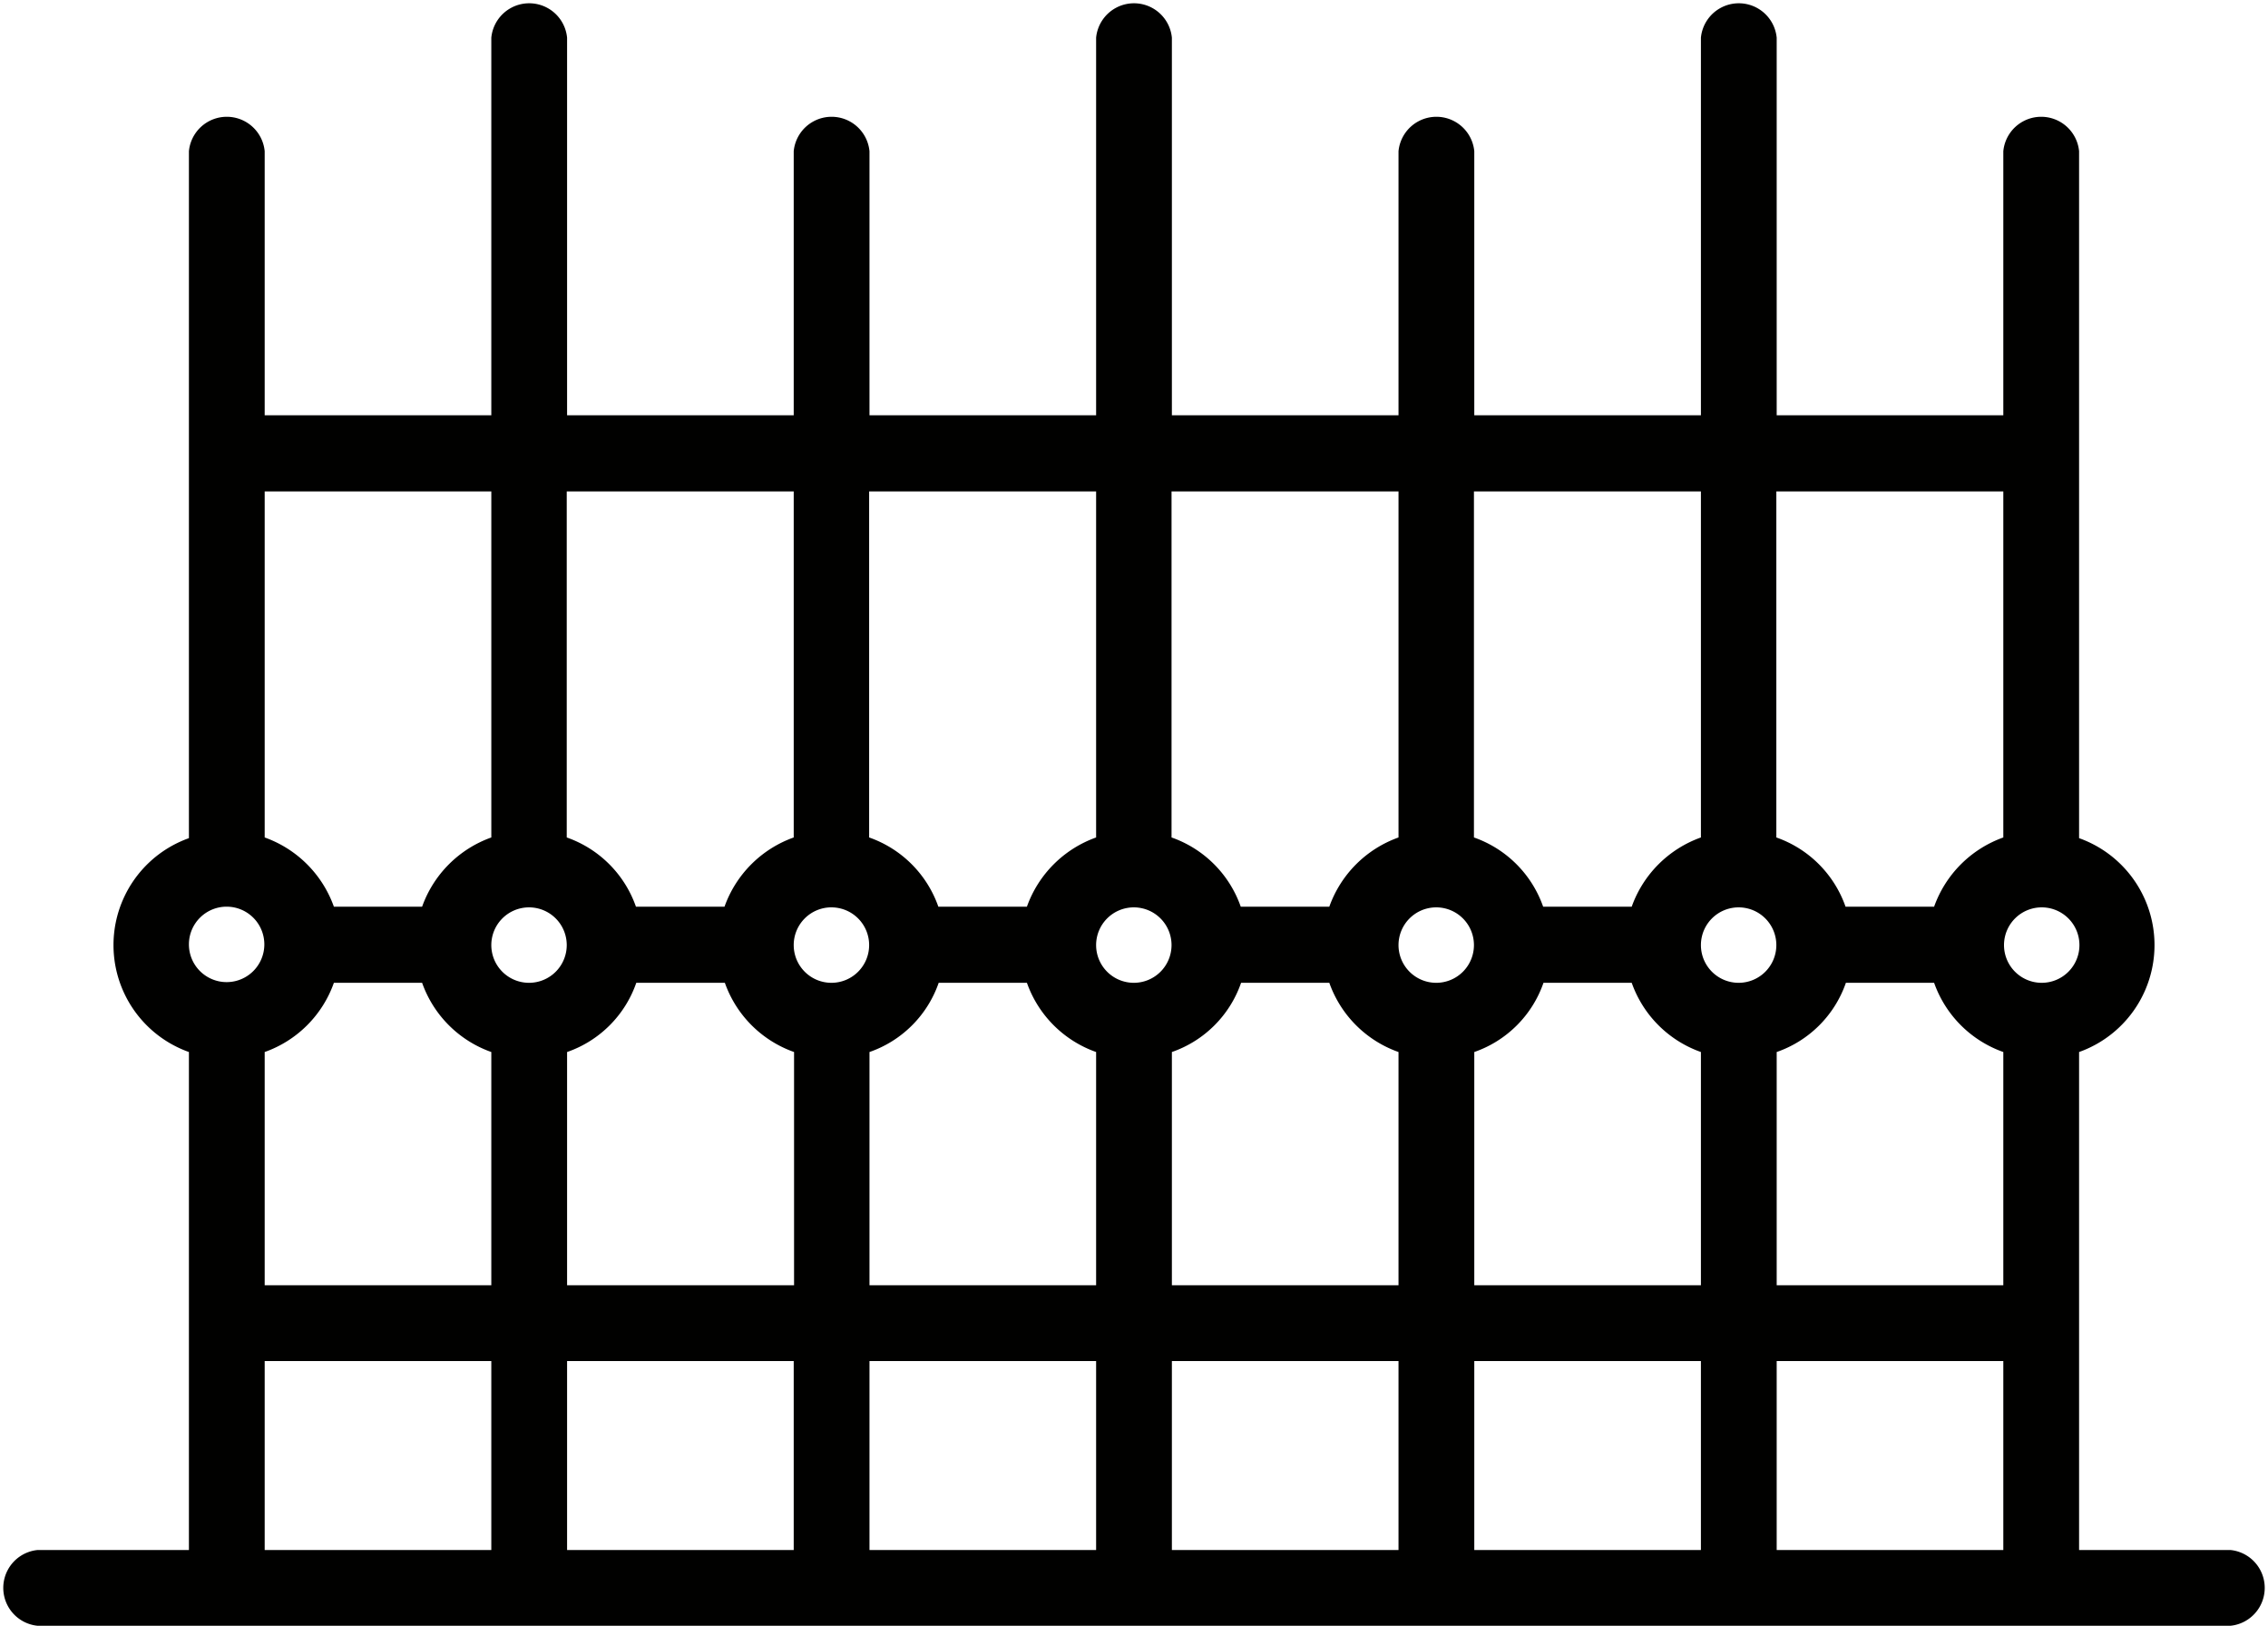
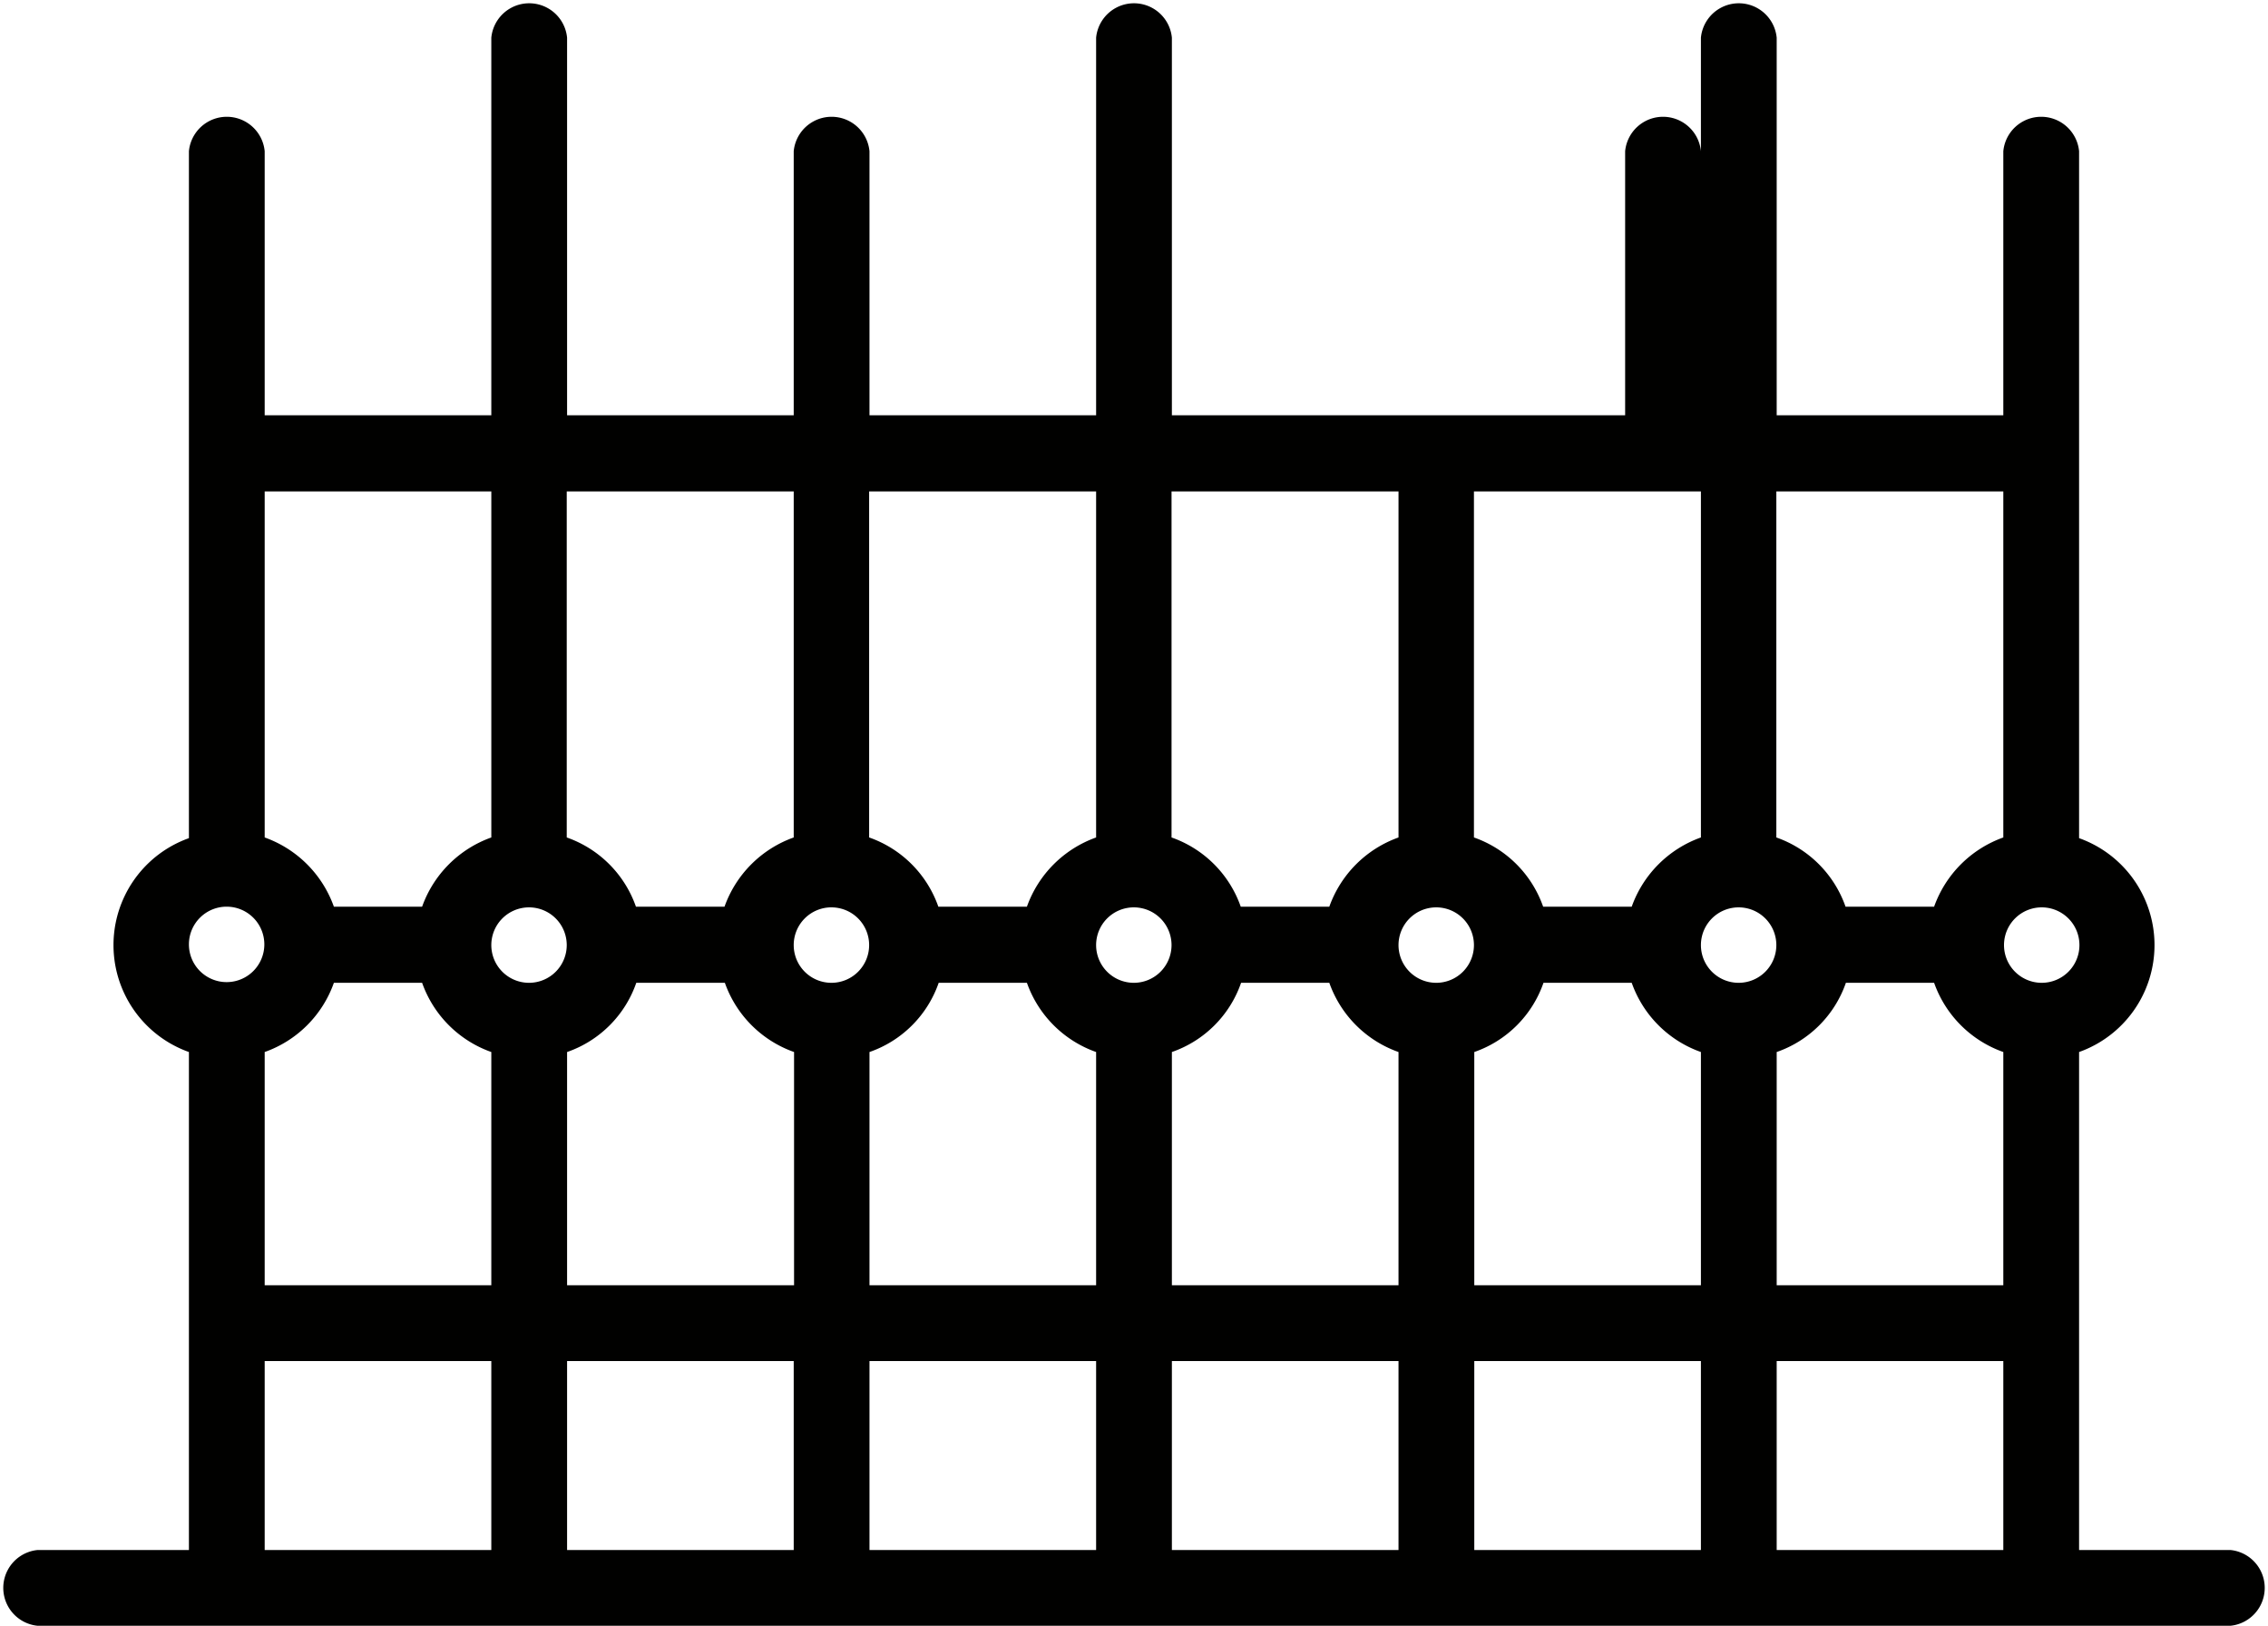
<svg xmlns="http://www.w3.org/2000/svg" width="65.55" height="46.98" viewBox="0 0 65.55 46.98">
  <defs>
    <style>.cls-1{fill:#010100;}</style>
  </defs>
  <g id="Layer_2" data-name="Layer 2">
    <g id="Layer_2-2" data-name="Layer 2">
-       <path class="cls-1" d="M64.46,44.79H60.09V30.4a3.28,3.28,0,0,0,0-6.18V4.37a1.1,1.1,0,0,0-2.19,0V12H51.35V1.09a1.1,1.1,0,0,0-2.19,0V12H42.61V4.37a1.1,1.1,0,0,0-2.19,0V12H33.87V1.09a1.1,1.1,0,0,0-2.19,0V12H25.13V4.37a1.1,1.1,0,0,0-2.19,0V12H16.39V1.09a1.1,1.1,0,0,0-2.19,0V12H7.65V4.37a1.1,1.1,0,0,0-2.19,0V24.22a3.28,3.28,0,0,0,0,6.18V44.79H1.09a1.1,1.1,0,0,0,0,2.19H64.46a1.1,1.1,0,0,0,0-2.19ZM9.65,28.4H12.2a3.28,3.28,0,0,0,2,2v6.74H7.65V30.4a3.28,3.28,0,0,0,2-2Zm5.64-2.18a1.09,1.09,0,1,1-1.09,1.09,1.09,1.09,0,0,1,1.09-1.09Zm1.1,4.18a3.24,3.24,0,0,0,2-2h2.56a3.28,3.28,0,0,0,2,2v6.74H16.39Zm13.29-2a3.28,3.28,0,0,0,2,2v6.74H25.13V30.4a3.24,3.24,0,0,0,2-2Zm8.74,0a3.28,3.28,0,0,0,2,2v6.74H33.87V30.4a3.24,3.24,0,0,0,2-2Zm8.74,0a3.28,3.28,0,0,0,2,2v6.74H42.61V30.4a3.24,3.24,0,0,0,2-2Zm8.74,0a3.28,3.28,0,0,0,2,2v6.74H51.35V30.4a3.24,3.24,0,0,0,2-2Zm-5.65-2.18a1.09,1.09,0,1,1-1.09,1.09,1.09,1.09,0,0,1,1.09-1.09Zm-8.74,0a1.09,1.09,0,1,1-1.09,1.09,1.09,1.09,0,0,1,1.09-1.09Zm-8.74,0a1.09,1.09,0,1,1-1.09,1.09,1.09,1.09,0,0,1,1.09-1.09Zm-8.74,0a1.09,1.09,0,1,1-1.09,1.09A1.09,1.09,0,0,1,24,26.22ZM22.94,39.33v5.46H16.39V39.33Zm2.19,0h6.55v5.46H25.13Zm8.74,0h6.55v5.46H33.87Zm8.74,0h6.55v5.46H42.61Zm8.74,0H57.9v5.46H51.35ZM59,28.4a1.09,1.09,0,1,1,1.1-1.09A1.09,1.09,0,0,1,59,28.4ZM57.9,14.2v10a3.3,3.3,0,0,0-2,2H53.34a3.26,3.26,0,0,0-2-2v-10Zm-8.74,0v10a3.3,3.3,0,0,0-2,2H44.6a3.26,3.26,0,0,0-2-2v-10Zm-8.74,0v10a3.3,3.3,0,0,0-2,2H35.86a3.26,3.26,0,0,0-2-2v-10Zm-8.74,0v10a3.3,3.3,0,0,0-2,2H27.12a3.26,3.26,0,0,0-2-2v-10Zm-8.74,0v10a3.3,3.3,0,0,0-2,2H18.38a3.26,3.26,0,0,0-2-2v-10Zm-8.74,0v10a3.3,3.3,0,0,0-2,2H9.65a3.3,3.3,0,0,0-2-2v-10Zm-7.64,12a1.09,1.09,0,1,1-1.1,1.09,1.09,1.09,0,0,1,1.1-1.09ZM7.65,39.33H14.2v5.46H7.65Z" />
+       <path class="cls-1" d="M64.46,44.79H60.09V30.4a3.28,3.28,0,0,0,0-6.18V4.37a1.1,1.1,0,0,0-2.19,0V12H51.35V1.09a1.1,1.1,0,0,0-2.19,0V12V4.37a1.1,1.1,0,0,0-2.19,0V12H33.87V1.09a1.1,1.1,0,0,0-2.19,0V12H25.13V4.37a1.1,1.1,0,0,0-2.19,0V12H16.39V1.09a1.1,1.1,0,0,0-2.19,0V12H7.65V4.37a1.1,1.1,0,0,0-2.19,0V24.22a3.28,3.28,0,0,0,0,6.18V44.79H1.09a1.1,1.1,0,0,0,0,2.19H64.46a1.1,1.1,0,0,0,0-2.19ZM9.65,28.4H12.2a3.28,3.28,0,0,0,2,2v6.74H7.65V30.4a3.28,3.28,0,0,0,2-2Zm5.64-2.18a1.09,1.09,0,1,1-1.09,1.09,1.09,1.09,0,0,1,1.09-1.09Zm1.1,4.18a3.24,3.24,0,0,0,2-2h2.56a3.28,3.28,0,0,0,2,2v6.74H16.39Zm13.29-2a3.28,3.28,0,0,0,2,2v6.74H25.13V30.4a3.24,3.24,0,0,0,2-2Zm8.74,0a3.28,3.28,0,0,0,2,2v6.74H33.87V30.4a3.24,3.24,0,0,0,2-2Zm8.74,0a3.28,3.28,0,0,0,2,2v6.74H42.61V30.4a3.24,3.24,0,0,0,2-2Zm8.74,0a3.28,3.28,0,0,0,2,2v6.74H51.35V30.4a3.24,3.24,0,0,0,2-2Zm-5.65-2.18a1.09,1.09,0,1,1-1.09,1.09,1.09,1.09,0,0,1,1.09-1.09Zm-8.74,0a1.09,1.09,0,1,1-1.09,1.09,1.09,1.09,0,0,1,1.09-1.09Zm-8.74,0a1.09,1.09,0,1,1-1.09,1.09,1.09,1.09,0,0,1,1.09-1.09Zm-8.74,0a1.09,1.09,0,1,1-1.09,1.09A1.09,1.09,0,0,1,24,26.22ZM22.94,39.33v5.46H16.39V39.33Zm2.19,0h6.55v5.46H25.13Zm8.74,0h6.55v5.46H33.87Zm8.74,0h6.55v5.46H42.61Zm8.74,0H57.9v5.46H51.35ZM59,28.4a1.09,1.09,0,1,1,1.1-1.09A1.09,1.09,0,0,1,59,28.4ZM57.9,14.2v10a3.3,3.3,0,0,0-2,2H53.34a3.26,3.26,0,0,0-2-2v-10Zm-8.74,0v10a3.3,3.3,0,0,0-2,2H44.6a3.26,3.26,0,0,0-2-2v-10Zm-8.74,0v10a3.3,3.3,0,0,0-2,2H35.86a3.26,3.26,0,0,0-2-2v-10Zm-8.74,0v10a3.3,3.3,0,0,0-2,2H27.12a3.26,3.26,0,0,0-2-2v-10Zm-8.74,0v10a3.3,3.3,0,0,0-2,2H18.38a3.26,3.26,0,0,0-2-2v-10Zm-8.74,0v10a3.3,3.3,0,0,0-2,2H9.65a3.3,3.3,0,0,0-2-2v-10Zm-7.64,12a1.09,1.09,0,1,1-1.1,1.09,1.09,1.09,0,0,1,1.1-1.09ZM7.65,39.33H14.2v5.46H7.65Z" />
    </g>
  </g>
</svg>